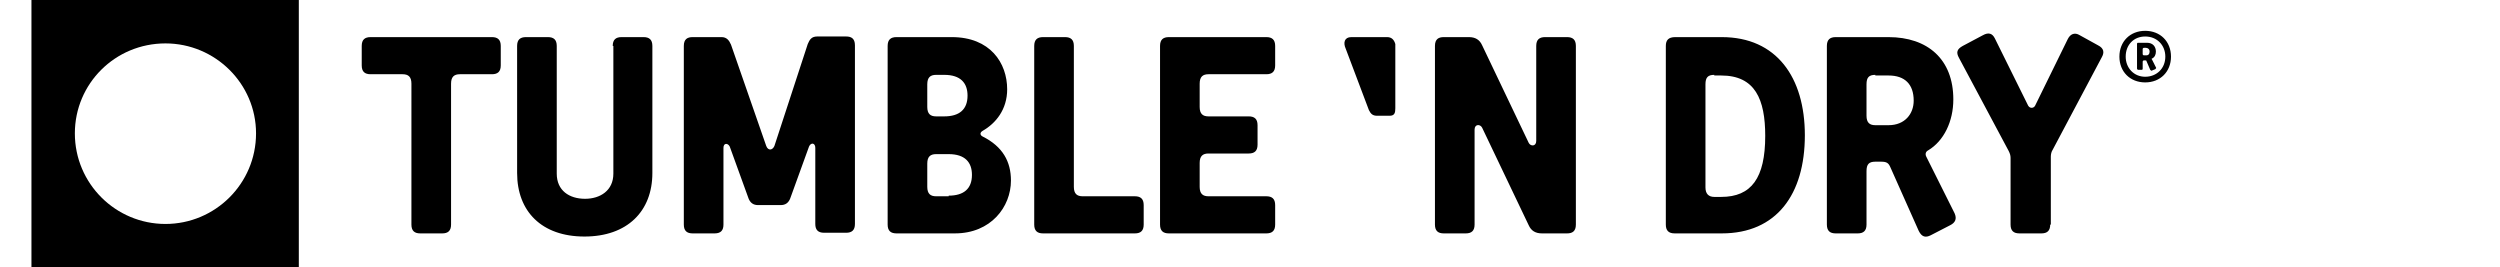
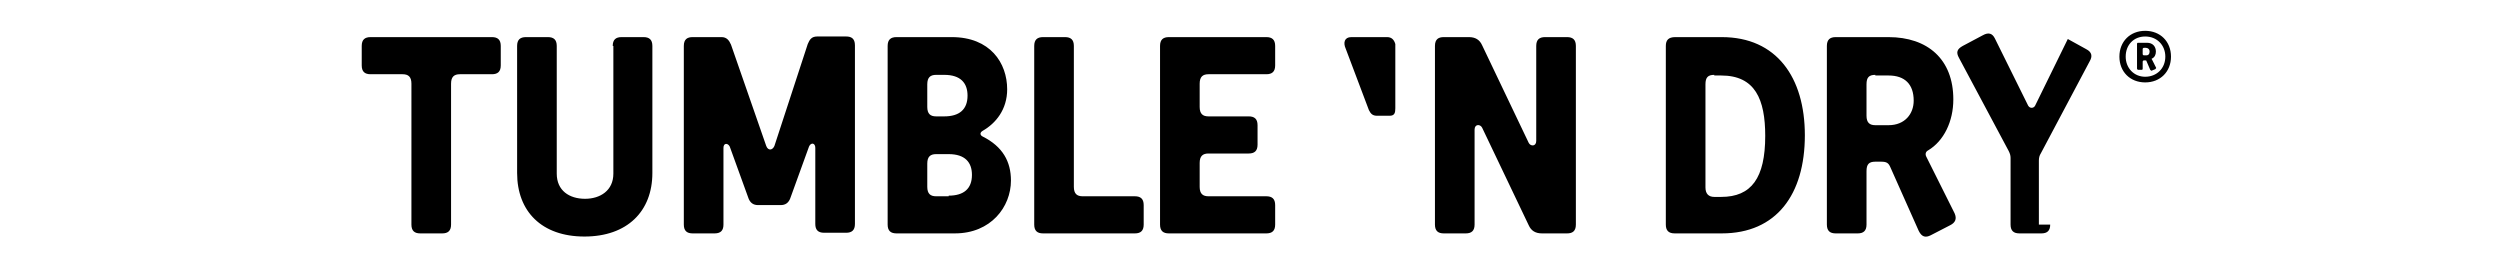
<svg xmlns="http://www.w3.org/2000/svg" version="1.1" id="Layer_1" x="0px" y="0px" viewBox="0 0 397.4 42.5" style="enable-background:new 0 0 397.4 42.5;" xml:space="preserve">
-   <path d="M341,4.9c2.4,0,4.1,1.7,4.1,4.1c0,2.4-1.7,4.1-4.1,4.1c-2.4,0-4.1-1.7-4.1-4.1C336.9,6.6,338.6,4.9,341,4.9z M341,12.2  c1.8,0,3.2-1.3,3.2-3.2c0-1.8-1.3-3.2-3.2-3.2c-1.8,0-3.1,1.3-3.1,3.2C337.9,10.8,339.2,12.2,341,12.2z M341.3,6.8  c0.9,0,1.4,0.6,1.4,1.4c0,0.5-0.2,0.9-0.6,1.1c-0.1,0-0.1,0.1,0,0.2l0.6,1.2c0.1,0.1,0,0.2-0.1,0.3l-0.5,0.2c-0.1,0.1-0.2,0-0.3-0.1  l-0.6-1.4c0-0.1-0.1-0.1-0.2-0.1h-0.2c-0.1,0-0.2,0.1-0.2,0.2v1.1c0,0.2-0.1,0.2-0.2,0.2h-0.5c-0.1,0-0.2-0.1-0.2-0.2V7  c0-0.2,0.1-0.2,0.2-0.2H341.3z M340.8,7.6c-0.1,0-0.2,0.1-0.2,0.2v0.8c0,0.1,0.1,0.2,0.2,0.2h0.4c0.3,0,0.5-0.2,0.5-0.6  c0-0.4-0.3-0.6-0.6-0.6H340.8z M71.7,35.7c0,1-0.5,1.4-1.4,1.4h-3.5c-0.9,0-1.4-0.4-1.4-1.4V13.3c0-1.1-0.5-1.5-1.4-1.5h-5.1  c-0.9,0-1.4-0.4-1.4-1.4V7.3c0-1,0.5-1.4,1.4-1.4h19.3c0.9,0,1.4,0.4,1.4,1.4v3.1c0,1-0.5,1.4-1.4,1.4h-5.1c-0.9,0-1.4,0.4-1.4,1.5  V35.7z M97.4,7.3c0-1,0.5-1.4,1.4-1.4h3.5c0.9,0,1.4,0.4,1.4,1.4v20.2c0,6.1-4,10.1-10.8,10.1c-6.8,0-10.7-4-10.7-10.1V7.3  c0-1,0.5-1.4,1.4-1.4h3.5c0.9,0,1.4,0.4,1.4,1.4v20.3c0,2.7,2,4,4.5,4c2.4,0,4.5-1.3,4.5-4V7.3z M128.4,7c0.3-0.7,0.6-1.2,1.5-1.2  h4.6c0.8,0,1.4,0.3,1.4,1.4v28.4c0,1-0.5,1.4-1.4,1.4H131c-1,0-1.4-0.5-1.4-1.4V23.5c0-0.8-0.7-0.9-1-0.2l-2.9,8  c-0.3,1-0.9,1.3-1.6,1.3h-3.6c-0.7,0-1.3-0.3-1.6-1.3l-2.9-8c-0.3-0.6-1-0.6-1,0.2v12.2c0,0.9-0.4,1.4-1.4,1.4h-3.5  c-0.9,0-1.4-0.4-1.4-1.4V7.3c0-1.1,0.6-1.4,1.4-1.4h4.6c0.8,0,1.2,0.5,1.5,1.2l5.6,16.1c0.3,0.8,1,0.7,1.3,0L128.4,7z M142.5,37.1  c-0.9,0-1.4-0.4-1.4-1.4V7.3c0-1,0.5-1.4,1.4-1.4h8.8c6.1,0,8.8,4.1,8.8,8.3c0,3.2-1.8,5.4-3.9,6.6c-0.5,0.3-0.4,0.7,0,0.9  c3.2,1.6,4.5,4,4.5,7c0,4.2-3.2,8.4-8.9,8.4H142.5z M150.1,18.5c2.4,0,3.7-1.1,3.7-3.3c0-2-1.1-3.3-3.7-3.3h-1.3  c-0.9,0-1.4,0.4-1.4,1.5V17c0,1.1,0.5,1.5,1.4,1.5H150.1z M150.8,31.1c2.4,0,3.7-1.1,3.7-3.3c0-2-1.1-3.3-3.7-3.3h-2  c-0.9,0-1.4,0.4-1.4,1.5v3.7c0,1.1,0.5,1.5,1.4,1.5H150.8z M170.7,29.7c0,1.1,0.5,1.5,1.4,1.5h8.3c0.9,0,1.4,0.4,1.4,1.4v3.1  c0,1-0.5,1.4-1.4,1.4h-14.6c-0.9,0-1.4-0.4-1.4-1.4V7.3c0-1,0.5-1.4,1.4-1.4h3.5c0.9,0,1.4,0.4,1.4,1.4V29.7z M190.7,29.7  c0,1.1,0.5,1.5,1.4,1.5h9.2c0.9,0,1.4,0.4,1.4,1.4v3.1c0,1-0.5,1.4-1.4,1.4h-15.5c-0.9,0-1.4-0.4-1.4-1.4V7.3c0-1,0.5-1.4,1.4-1.4  h15.5c0.9,0,1.4,0.4,1.4,1.4v3.1c0,1-0.5,1.4-1.4,1.4h-9.2c-0.9,0-1.4,0.4-1.4,1.5V17c0,1.1,0.5,1.5,1.4,1.5h6.4  c0.9,0,1.4,0.4,1.4,1.4v3.1c0,1-0.5,1.4-1.4,1.4h-6.4c-0.9,0-1.4,0.4-1.4,1.5V29.7z M213.9,7.7c-0.4-0.9-0.2-1.8,0.9-1.8h5.7  c0.7,0,1.1,0.4,1.3,1.1l0,10.2c0,0.7-0.1,1.2-0.9,1.2h-2c-0.7,0-1-0.3-1.3-0.9L213.9,7.7z M235.6,20.3c-0.3-0.6-1.2-0.6-1.2,0.3  v15.1c0,1-0.5,1.4-1.4,1.4h-3.5c-0.9,0-1.4-0.4-1.4-1.4V7.3c0-1.1,0.6-1.4,1.4-1.4h4c1,0,1.7,0.4,2.1,1.3l7.4,15.5  c0.3,0.6,1.2,0.6,1.2-0.3V7.3c0-1,0.5-1.4,1.4-1.4h3.5c0.9,0,1.4,0.4,1.4,1.4v28.4c0,1.1-0.6,1.4-1.4,1.4h-4c-1,0-1.7-0.4-2.1-1.3  L235.6,20.3z M273.7,5.9c8.7,0,13.2,6.4,13.2,15.6c0,9.4-4.5,15.6-13.2,15.6h-7.5c-1,0-1.4-0.5-1.4-1.4V7.3c0-0.9,0.4-1.4,1.5-1.4  H273.7z M272.5,11.9c-1,0-1.4,0.4-1.4,1.5v16.4c0,1,0.5,1.5,1.4,1.5h1.1c4.8,0,7-3,7-9.7c0-5.8-1.6-9.6-7-9.6H272.5z M300.2,5.9  c6.2,0,10.3,3.5,10.3,9.9c0,3.5-1.5,6.6-4,8.1c-0.4,0.2-0.5,0.6-0.3,1l4.5,9c0.4,0.9,0.1,1.5-0.7,1.9l-3.1,1.6  c-0.8,0.4-1.4,0.3-1.9-0.7l-4.5-10.1c-0.3-0.7-0.6-0.9-1.5-0.9h-0.9c-1,0-1.4,0.4-1.4,1.5v8.5c0,1-0.5,1.4-1.4,1.4h-3.5  c-0.9,0-1.4-0.4-1.4-1.4V7.3c0-1,0.5-1.4,1.4-1.4H300.2z M298.1,11.9c-1,0-1.4,0.4-1.4,1.5v5c0,1.1,0.5,1.5,1.4,1.5h2.1  c2.6,0,4-1.8,4-3.9c0-2.6-1.4-4-4-4H298.1z M325.9,35.7c0,1-0.5,1.4-1.4,1.4H321c-0.9,0-1.4-0.4-1.4-1.4V25.1c0-0.4-0.1-0.7-0.3-1.1  l-7.9-14.8c-0.5-0.9-0.3-1.4,0.6-1.9l3.2-1.7c0.9-0.5,1.5-0.3,1.9,0.5l5.3,10.7c0.3,0.5,0.9,0.4,1.1,0l5.2-10.6  c0.4-0.8,1.1-1.1,1.9-0.6l2.9,1.6c1,0.5,1,1.2,0.6,1.9l-7.8,14.7c-0.2,0.3-0.3,0.7-0.3,1.1V35.7z" />
-   <path d="M5,0v42.5h42.5V0H5z M26.3,35.6c-7.9,0-14.4-6.4-14.4-14.4c0-7.9,6.4-14.3,14.4-14.3c7.9,0,14.4,6.4,14.4,14.3  C40.7,29.2,34.2,35.6,26.3,35.6z" />
+   <path d="M341,4.9c2.4,0,4.1,1.7,4.1,4.1c0,2.4-1.7,4.1-4.1,4.1c-2.4,0-4.1-1.7-4.1-4.1C336.9,6.6,338.6,4.9,341,4.9z M341,12.2  c1.8,0,3.2-1.3,3.2-3.2c0-1.8-1.3-3.2-3.2-3.2c-1.8,0-3.1,1.3-3.1,3.2C337.9,10.8,339.2,12.2,341,12.2z M341.3,6.8  c0.9,0,1.4,0.6,1.4,1.4c0,0.5-0.2,0.9-0.6,1.1c-0.1,0-0.1,0.1,0,0.2l0.6,1.2c0.1,0.1,0,0.2-0.1,0.3l-0.5,0.2c-0.1,0.1-0.2,0-0.3-0.1  l-0.6-1.4c0-0.1-0.1-0.1-0.2-0.1h-0.2c-0.1,0-0.2,0.1-0.2,0.2v1.1c0,0.2-0.1,0.2-0.2,0.2h-0.5c-0.1,0-0.2-0.1-0.2-0.2V7  c0-0.2,0.1-0.2,0.2-0.2H341.3z M340.8,7.6c-0.1,0-0.2,0.1-0.2,0.2v0.8c0,0.1,0.1,0.2,0.2,0.2h0.4c0.3,0,0.5-0.2,0.5-0.6  c0-0.4-0.3-0.6-0.6-0.6H340.8z M71.7,35.7c0,1-0.5,1.4-1.4,1.4h-3.5c-0.9,0-1.4-0.4-1.4-1.4V13.3c0-1.1-0.5-1.5-1.4-1.5h-5.1  c-0.9,0-1.4-0.4-1.4-1.4V7.3c0-1,0.5-1.4,1.4-1.4h19.3c0.9,0,1.4,0.4,1.4,1.4v3.1c0,1-0.5,1.4-1.4,1.4h-5.1c-0.9,0-1.4,0.4-1.4,1.5  V35.7z M97.4,7.3c0-1,0.5-1.4,1.4-1.4h3.5c0.9,0,1.4,0.4,1.4,1.4v20.2c0,6.1-4,10.1-10.8,10.1c-6.8,0-10.7-4-10.7-10.1V7.3  c0-1,0.5-1.4,1.4-1.4h3.5c0.9,0,1.4,0.4,1.4,1.4v20.3c0,2.7,2,4,4.5,4c2.4,0,4.5-1.3,4.5-4V7.3z M128.4,7c0.3-0.7,0.6-1.2,1.5-1.2  h4.6c0.8,0,1.4,0.3,1.4,1.4v28.4c0,1-0.5,1.4-1.4,1.4H131c-1,0-1.4-0.5-1.4-1.4V23.5c0-0.8-0.7-0.9-1-0.2l-2.9,8  c-0.3,1-0.9,1.3-1.6,1.3h-3.6c-0.7,0-1.3-0.3-1.6-1.3l-2.9-8c-0.3-0.6-1-0.6-1,0.2v12.2c0,0.9-0.4,1.4-1.4,1.4h-3.5  c-0.9,0-1.4-0.4-1.4-1.4V7.3c0-1.1,0.6-1.4,1.4-1.4h4.6c0.8,0,1.2,0.5,1.5,1.2l5.6,16.1c0.3,0.8,1,0.7,1.3,0L128.4,7z M142.5,37.1  c-0.9,0-1.4-0.4-1.4-1.4V7.3c0-1,0.5-1.4,1.4-1.4h8.8c6.1,0,8.8,4.1,8.8,8.3c0,3.2-1.8,5.4-3.9,6.6c-0.5,0.3-0.4,0.7,0,0.9  c3.2,1.6,4.5,4,4.5,7c0,4.2-3.2,8.4-8.9,8.4H142.5z M150.1,18.5c2.4,0,3.7-1.1,3.7-3.3c0-2-1.1-3.3-3.7-3.3h-1.3  c-0.9,0-1.4,0.4-1.4,1.5V17c0,1.1,0.5,1.5,1.4,1.5H150.1z M150.8,31.1c2.4,0,3.7-1.1,3.7-3.3c0-2-1.1-3.3-3.7-3.3h-2  c-0.9,0-1.4,0.4-1.4,1.5v3.7c0,1.1,0.5,1.5,1.4,1.5H150.8z M170.7,29.7c0,1.1,0.5,1.5,1.4,1.5h8.3c0.9,0,1.4,0.4,1.4,1.4v3.1  c0,1-0.5,1.4-1.4,1.4h-14.6c-0.9,0-1.4-0.4-1.4-1.4V7.3c0-1,0.5-1.4,1.4-1.4h3.5c0.9,0,1.4,0.4,1.4,1.4V29.7z M190.7,29.7  c0,1.1,0.5,1.5,1.4,1.5h9.2c0.9,0,1.4,0.4,1.4,1.4v3.1c0,1-0.5,1.4-1.4,1.4h-15.5c-0.9,0-1.4-0.4-1.4-1.4V7.3c0-1,0.5-1.4,1.4-1.4  h15.5c0.9,0,1.4,0.4,1.4,1.4v3.1c0,1-0.5,1.4-1.4,1.4h-9.2c-0.9,0-1.4,0.4-1.4,1.5V17c0,1.1,0.5,1.5,1.4,1.5h6.4  c0.9,0,1.4,0.4,1.4,1.4v3.1c0,1-0.5,1.4-1.4,1.4h-6.4c-0.9,0-1.4,0.4-1.4,1.5V29.7z M213.9,7.7c-0.4-0.9-0.2-1.8,0.9-1.8h5.7  c0.7,0,1.1,0.4,1.3,1.1l0,10.2c0,0.7-0.1,1.2-0.9,1.2h-2c-0.7,0-1-0.3-1.3-0.9L213.9,7.7z M235.6,20.3c-0.3-0.6-1.2-0.6-1.2,0.3  v15.1c0,1-0.5,1.4-1.4,1.4h-3.5c-0.9,0-1.4-0.4-1.4-1.4V7.3c0-1.1,0.6-1.4,1.4-1.4h4c1,0,1.7,0.4,2.1,1.3l7.4,15.5  c0.3,0.6,1.2,0.6,1.2-0.3V7.3c0-1,0.5-1.4,1.4-1.4h3.5c0.9,0,1.4,0.4,1.4,1.4v28.4c0,1.1-0.6,1.4-1.4,1.4h-4c-1,0-1.7-0.4-2.1-1.3  L235.6,20.3z M273.7,5.9c8.7,0,13.2,6.4,13.2,15.6c0,9.4-4.5,15.6-13.2,15.6h-7.5c-1,0-1.4-0.5-1.4-1.4V7.3c0-0.9,0.4-1.4,1.5-1.4  H273.7z M272.5,11.9c-1,0-1.4,0.4-1.4,1.5v16.4c0,1,0.5,1.5,1.4,1.5h1.1c4.8,0,7-3,7-9.7c0-5.8-1.6-9.6-7-9.6H272.5z M300.2,5.9  c6.2,0,10.3,3.5,10.3,9.9c0,3.5-1.5,6.6-4,8.1c-0.4,0.2-0.5,0.6-0.3,1l4.5,9c0.4,0.9,0.1,1.5-0.7,1.9l-3.1,1.6  c-0.8,0.4-1.4,0.3-1.9-0.7l-4.5-10.1c-0.3-0.7-0.6-0.9-1.5-0.9h-0.9c-1,0-1.4,0.4-1.4,1.5v8.5c0,1-0.5,1.4-1.4,1.4h-3.5  c-0.9,0-1.4-0.4-1.4-1.4V7.3c0-1,0.5-1.4,1.4-1.4H300.2z M298.1,11.9c-1,0-1.4,0.4-1.4,1.5v5c0,1.1,0.5,1.5,1.4,1.5h2.1  c2.6,0,4-1.8,4-3.9c0-2.6-1.4-4-4-4H298.1z M325.9,35.7c0,1-0.5,1.4-1.4,1.4H321c-0.9,0-1.4-0.4-1.4-1.4V25.1c0-0.4-0.1-0.7-0.3-1.1  l-7.9-14.8c-0.5-0.9-0.3-1.4,0.6-1.9l3.2-1.7c0.9-0.5,1.5-0.3,1.9,0.5l5.3,10.7c0.3,0.5,0.9,0.4,1.1,0l5.2-10.6  l2.9,1.6c1,0.5,1,1.2,0.6,1.9l-7.8,14.7c-0.2,0.3-0.3,0.7-0.3,1.1V35.7z" />
</svg>